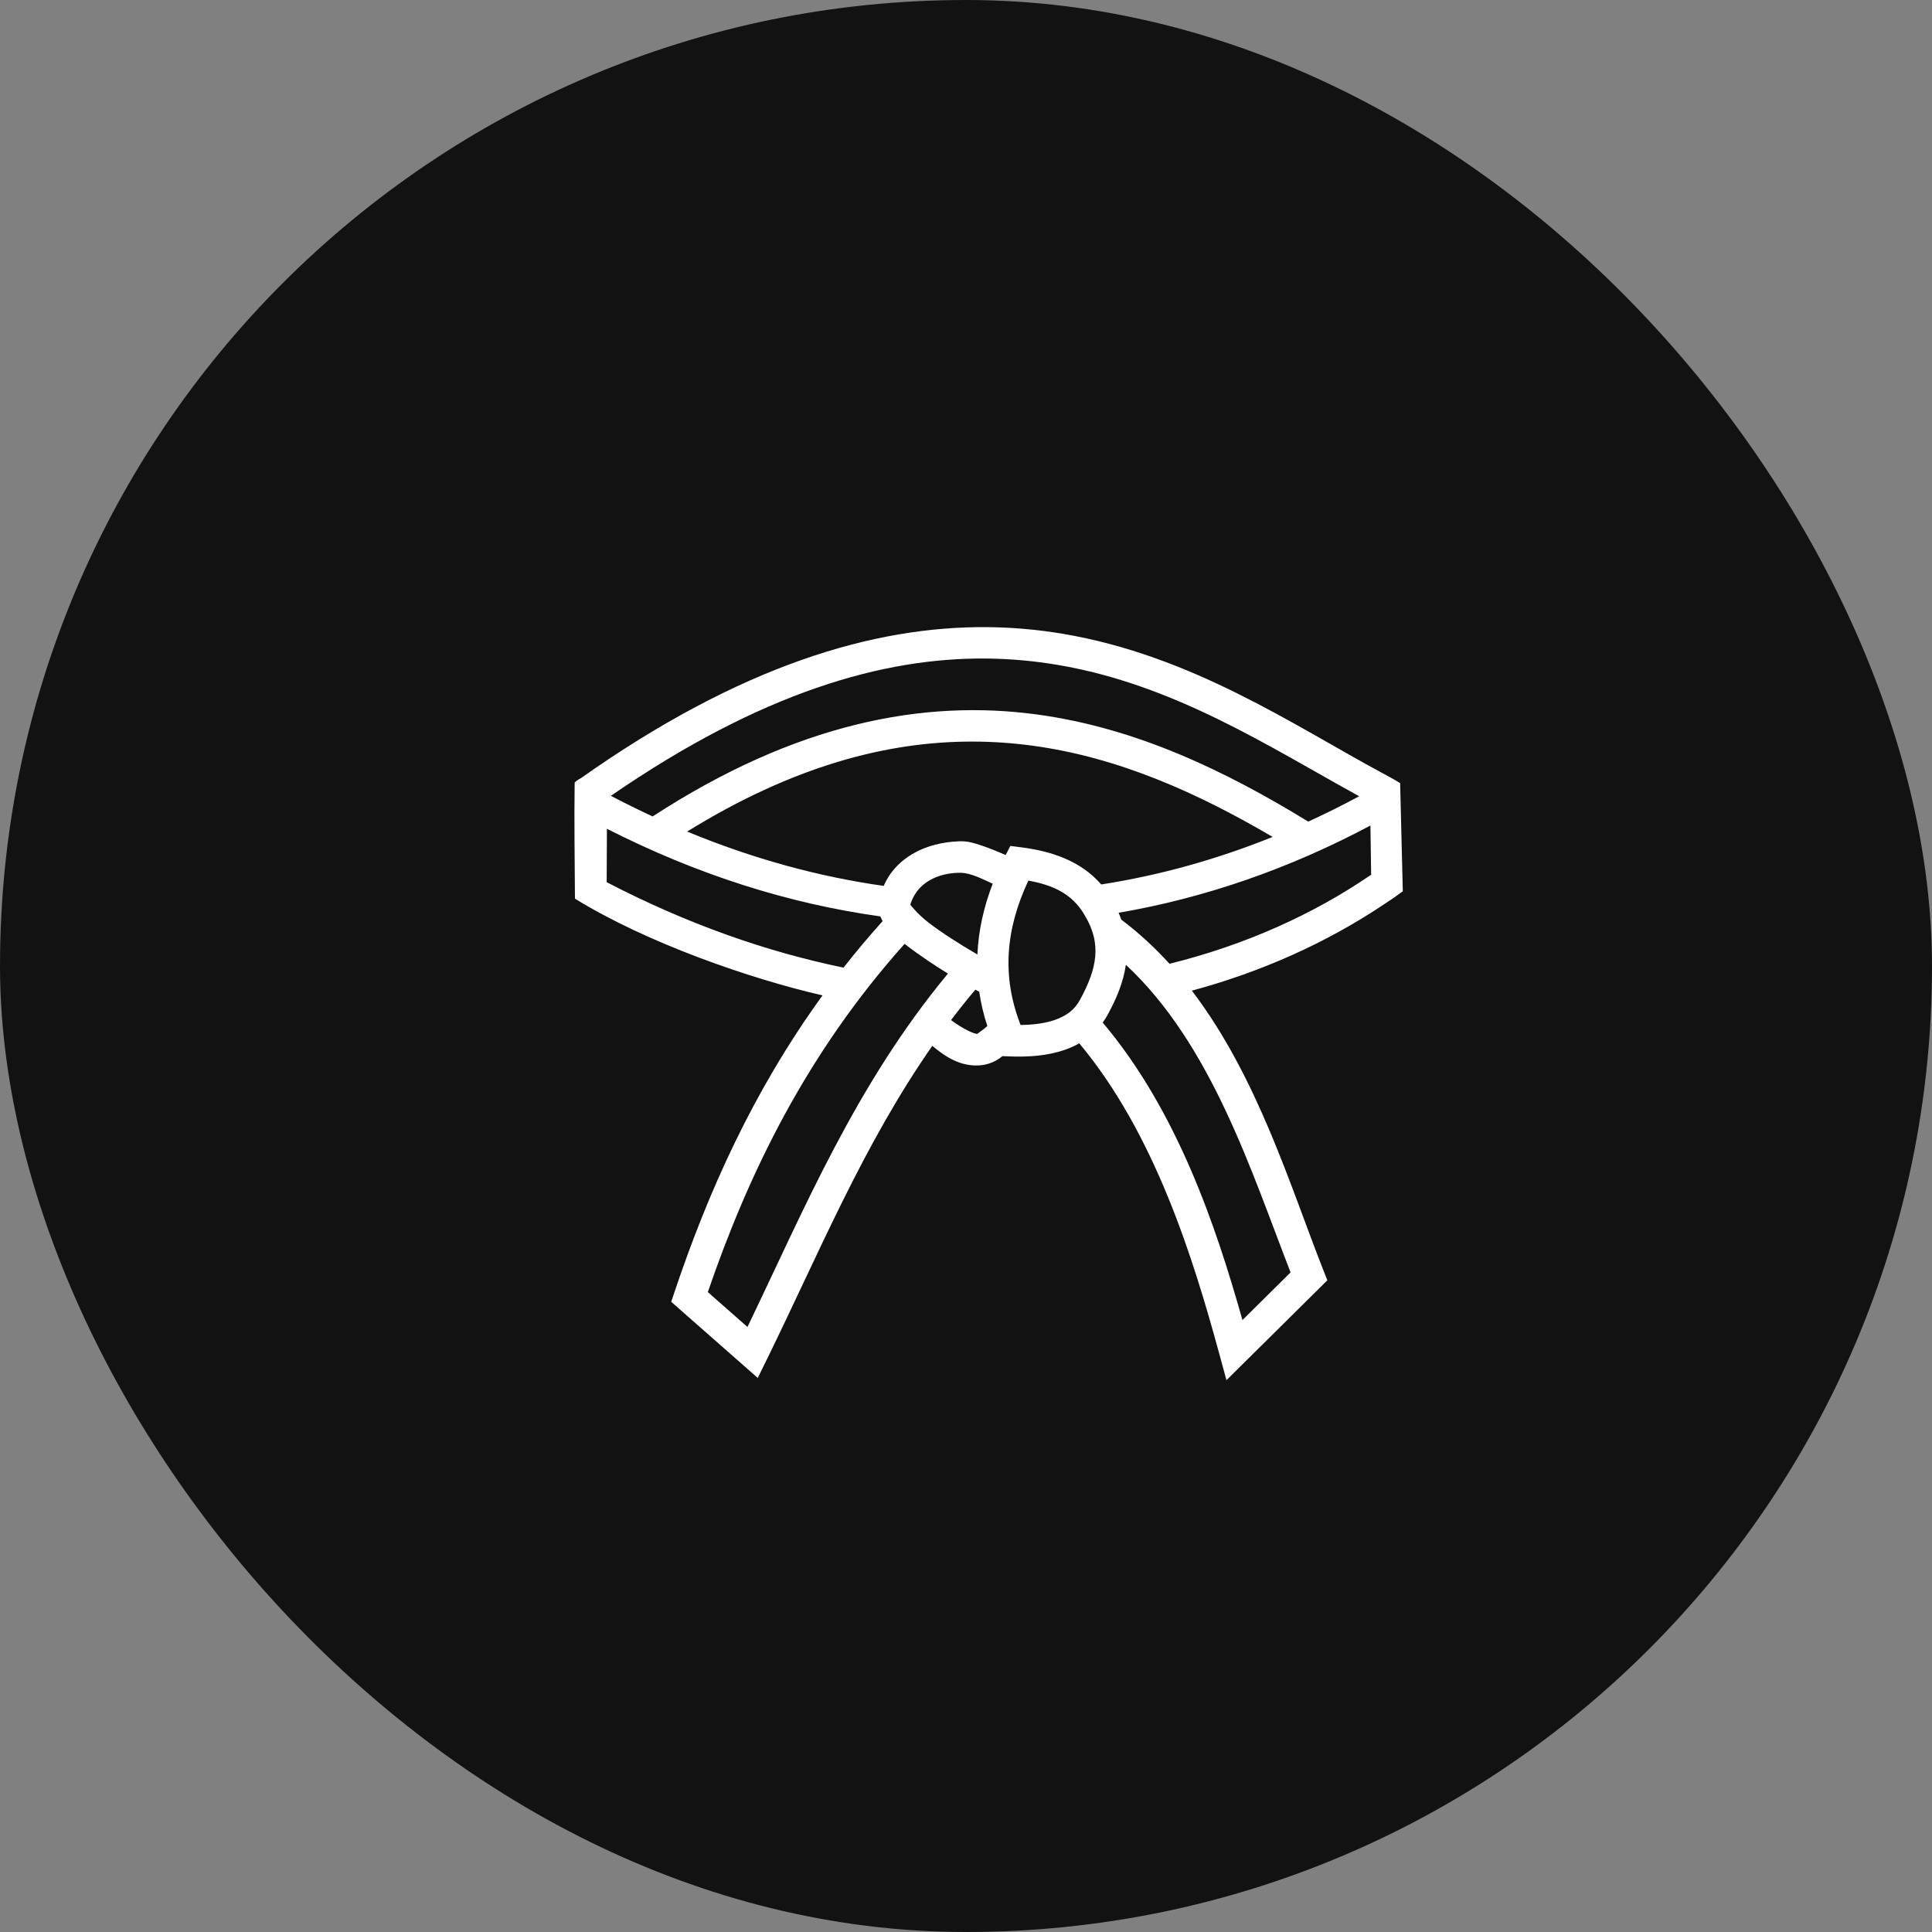
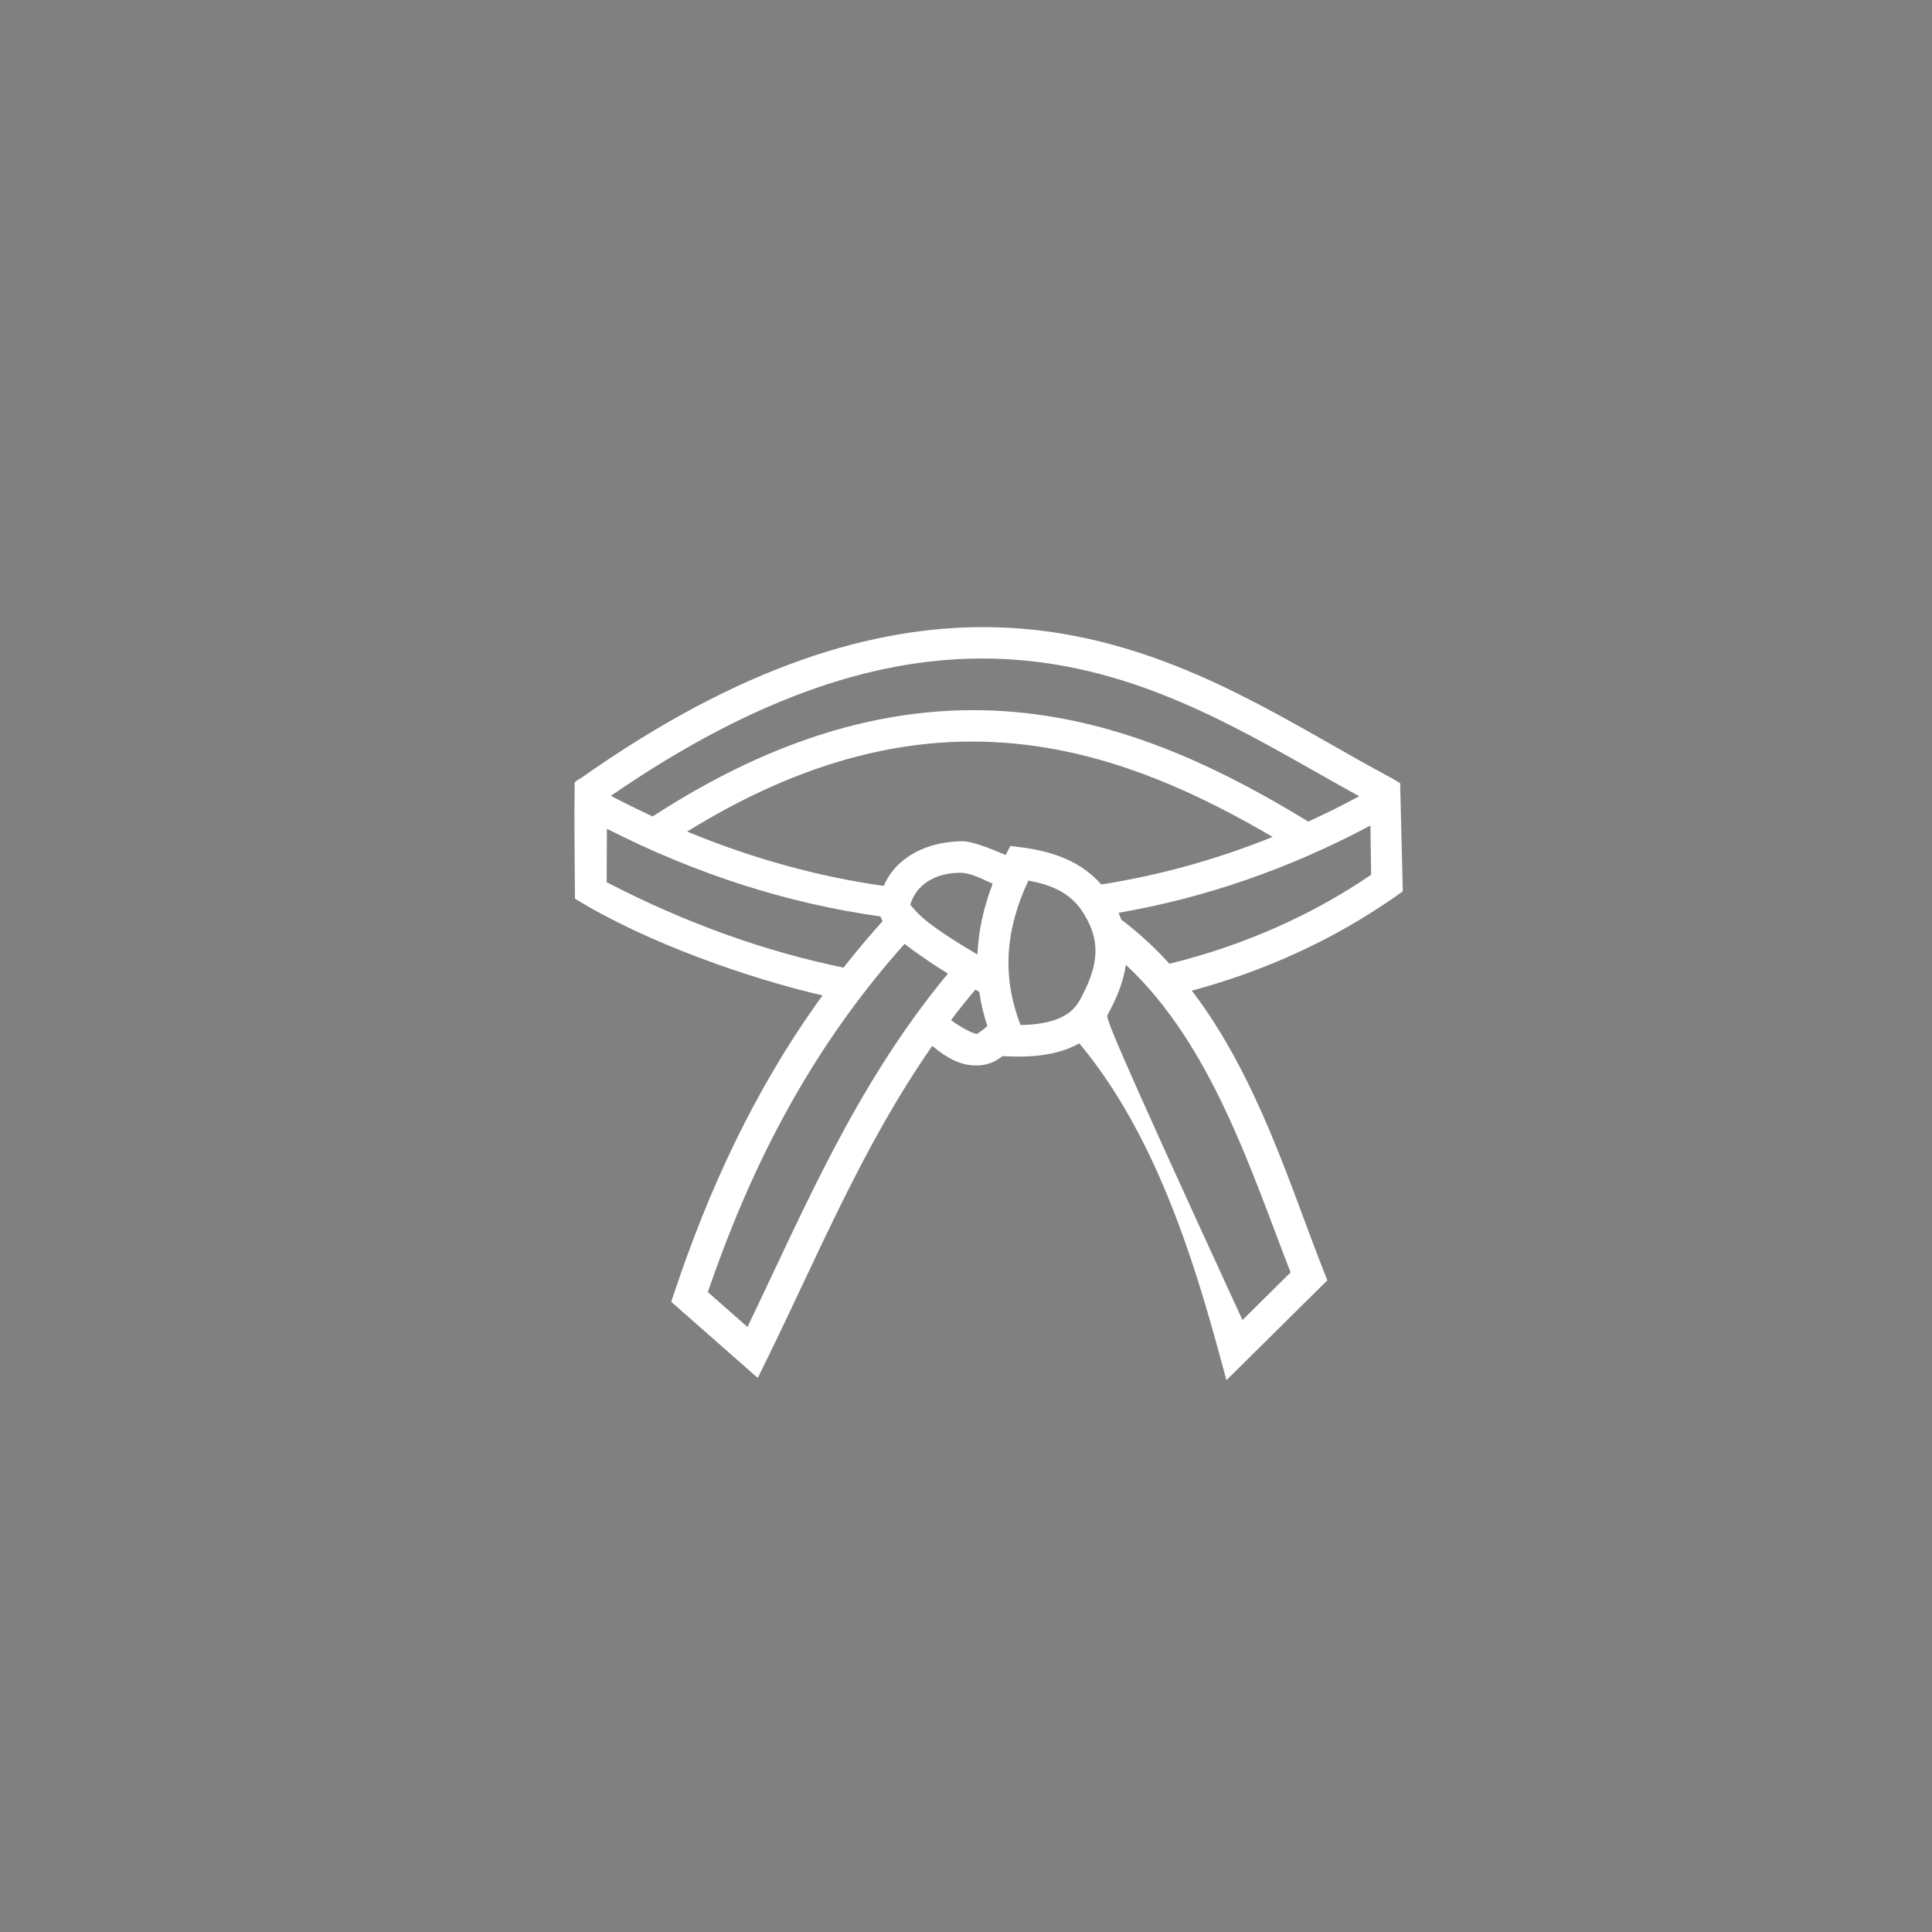
<svg xmlns="http://www.w3.org/2000/svg" width="124" height="124" viewBox="0 0 124 124" fill="none">
  <rect x="0" y="0" width="124" height="124" fill="#808080" stroke="none" />
-   <rect width="124" height="124" rx="62" fill="#121212" />
-   <path d="M63.365 40.251C56.086 40.189 47.555 42.698 37.293 49.937C37.055 50.065 36.973 50.136 36.883 50.226C36.846 52.709 36.889 55.194 36.902 57.677C41.509 60.522 48.173 62.827 52.792 63.887C48.311 70.067 45.427 76.561 43.295 82.913L43.08 83.552L48.634 88.439L49.215 87.256C52.566 80.432 55.397 73.492 59.837 67.125C60.669 67.825 61.651 68.468 62.886 68.376C63.497 68.33 63.96 68.092 64.338 67.784L64.768 67.802C66.022 67.853 67.246 67.763 68.358 67.376C68.673 67.266 68.978 67.127 69.269 66.962C74.083 72.718 76.556 80.648 78.263 86.916L78.717 88.583L85.192 82.172L84.946 81.549C82.826 76.188 80.728 69.13 76.496 63.583C80.999 62.369 85.091 60.512 88.63 58.173C89.821 57.385 89.217 57.786 90.035 57.205L89.864 50.265C89.386 49.967 89.158 49.854 88.731 49.623C82.966 46.511 76.489 42.072 68.211 40.678C66.609 40.408 64.989 40.265 63.365 40.251ZM63.338 42.266C64.913 42.283 66.423 42.428 67.877 42.673C75.4 43.94 81.486 47.953 87.237 51.104C86.165 51.682 85.074 52.225 83.967 52.732C78.686 49.498 72.973 46.729 66.565 45.858C59.252 44.864 51.094 46.412 41.888 52.401C40.984 51.982 40.09 51.541 39.207 51.078C48.869 44.426 56.687 42.195 63.338 42.266H63.338ZM62.453 47.596C63.76 47.599 65.04 47.693 66.294 47.863C71.814 48.614 76.884 50.899 81.68 53.716C78.088 55.163 74.412 56.186 70.68 56.766C69.344 55.228 67.43 54.621 65.544 54.383L64.847 54.295L64.547 54.875C64.033 54.657 63.487 54.43 63.02 54.275C62.534 54.114 62.116 53.975 61.579 53.995C59.292 54.078 57.858 55.075 57.143 56.098C56.977 56.337 56.835 56.592 56.719 56.859C52.53 56.267 48.312 55.114 44.102 53.372C50.884 49.18 56.922 47.581 62.453 47.596ZM87.957 52.984L88.003 56.142C84.31 58.671 79.934 60.654 75.06 61.857C74.127 60.83 73.1 59.877 71.965 59.021C71.913 58.873 71.857 58.727 71.796 58.583C77.347 57.633 82.768 55.747 87.957 52.984ZM38.953 53.192C44.773 56.154 50.66 58.005 56.505 58.817C56.547 58.922 56.595 59.023 56.648 59.119C55.779 60.086 54.942 61.081 54.139 62.104C49.219 61.091 44.117 59.311 38.938 56.62L38.953 53.192ZM61.652 56.017C62.369 56.035 63.059 56.433 63.714 56.717C63.138 58.211 62.8 59.73 62.732 61.262L62.71 61.249C61.53 60.56 60.416 59.846 59.599 59.217C58.887 58.668 58.513 58.164 58.425 58.067C58.961 56.334 60.677 56.008 61.652 56.017ZM66.002 56.519C67.565 56.803 68.771 57.346 69.565 58.65C70.207 59.704 70.369 60.552 70.292 61.412C70.214 62.272 69.859 63.173 69.318 64.168C68.966 64.814 68.453 65.2 67.696 65.464C67.093 65.675 66.338 65.775 65.503 65.786C64.279 62.639 64.543 59.643 66.002 56.519ZM58.058 60.579C58.961 61.281 59.996 61.969 60.84 62.487C54.91 69.641 51.631 77.58 47.974 85.168L45.43 82.929C48.041 75.321 51.744 67.647 58.058 60.579ZM72.261 61.922C77.761 67.046 80.302 75.156 82.832 81.666L79.743 84.725C78.033 78.656 75.545 71.289 70.775 65.63C70.889 65.473 70.993 65.309 71.087 65.138C71.641 64.121 72.098 63.068 72.261 61.922ZM62.601 63.517C62.685 63.564 62.767 63.608 62.85 63.654C62.956 64.387 63.128 65.121 63.369 65.854C63.021 66.167 62.688 66.361 62.736 66.358C62.521 66.374 61.757 66.01 61.04 65.471C61.544 64.806 62.064 64.155 62.601 63.517V63.517Z" fill="white" />
+   <path d="M63.365 40.251C56.086 40.189 47.555 42.698 37.293 49.937C37.055 50.065 36.973 50.136 36.883 50.226C36.846 52.709 36.889 55.194 36.902 57.677C41.509 60.522 48.173 62.827 52.792 63.887C48.311 70.067 45.427 76.561 43.295 82.913L43.08 83.552L48.634 88.439L49.215 87.256C52.566 80.432 55.397 73.492 59.837 67.125C60.669 67.825 61.651 68.468 62.886 68.376C63.497 68.33 63.96 68.092 64.338 67.784L64.768 67.802C66.022 67.853 67.246 67.763 68.358 67.376C68.673 67.266 68.978 67.127 69.269 66.962C74.083 72.718 76.556 80.648 78.263 86.916L78.717 88.583L85.192 82.172L84.946 81.549C82.826 76.188 80.728 69.13 76.496 63.583C80.999 62.369 85.091 60.512 88.63 58.173C89.821 57.385 89.217 57.786 90.035 57.205L89.864 50.265C89.386 49.967 89.158 49.854 88.731 49.623C82.966 46.511 76.489 42.072 68.211 40.678C66.609 40.408 64.989 40.265 63.365 40.251ZM63.338 42.266C64.913 42.283 66.423 42.428 67.877 42.673C75.4 43.94 81.486 47.953 87.237 51.104C86.165 51.682 85.074 52.225 83.967 52.732C78.686 49.498 72.973 46.729 66.565 45.858C59.252 44.864 51.094 46.412 41.888 52.401C40.984 51.982 40.09 51.541 39.207 51.078C48.869 44.426 56.687 42.195 63.338 42.266H63.338ZM62.453 47.596C63.76 47.599 65.04 47.693 66.294 47.863C71.814 48.614 76.884 50.899 81.68 53.716C78.088 55.163 74.412 56.186 70.68 56.766C69.344 55.228 67.43 54.621 65.544 54.383L64.847 54.295L64.547 54.875C64.033 54.657 63.487 54.43 63.02 54.275C62.534 54.114 62.116 53.975 61.579 53.995C59.292 54.078 57.858 55.075 57.143 56.098C56.977 56.337 56.835 56.592 56.719 56.859C52.53 56.267 48.312 55.114 44.102 53.372C50.884 49.18 56.922 47.581 62.453 47.596ZM87.957 52.984L88.003 56.142C84.31 58.671 79.934 60.654 75.06 61.857C74.127 60.83 73.1 59.877 71.965 59.021C71.913 58.873 71.857 58.727 71.796 58.583C77.347 57.633 82.768 55.747 87.957 52.984ZM38.953 53.192C44.773 56.154 50.66 58.005 56.505 58.817C56.547 58.922 56.595 59.023 56.648 59.119C55.779 60.086 54.942 61.081 54.139 62.104C49.219 61.091 44.117 59.311 38.938 56.62L38.953 53.192ZM61.652 56.017C62.369 56.035 63.059 56.433 63.714 56.717C63.138 58.211 62.8 59.73 62.732 61.262L62.71 61.249C61.53 60.56 60.416 59.846 59.599 59.217C58.887 58.668 58.513 58.164 58.425 58.067C58.961 56.334 60.677 56.008 61.652 56.017ZM66.002 56.519C67.565 56.803 68.771 57.346 69.565 58.65C70.207 59.704 70.369 60.552 70.292 61.412C70.214 62.272 69.859 63.173 69.318 64.168C68.966 64.814 68.453 65.2 67.696 65.464C67.093 65.675 66.338 65.775 65.503 65.786C64.279 62.639 64.543 59.643 66.002 56.519ZM58.058 60.579C58.961 61.281 59.996 61.969 60.84 62.487C54.91 69.641 51.631 77.58 47.974 85.168L45.43 82.929C48.041 75.321 51.744 67.647 58.058 60.579ZM72.261 61.922C77.761 67.046 80.302 75.156 82.832 81.666L79.743 84.725C70.889 65.473 70.993 65.309 71.087 65.138C71.641 64.121 72.098 63.068 72.261 61.922ZM62.601 63.517C62.685 63.564 62.767 63.608 62.85 63.654C62.956 64.387 63.128 65.121 63.369 65.854C63.021 66.167 62.688 66.361 62.736 66.358C62.521 66.374 61.757 66.01 61.04 65.471C61.544 64.806 62.064 64.155 62.601 63.517V63.517Z" fill="white" />
</svg>